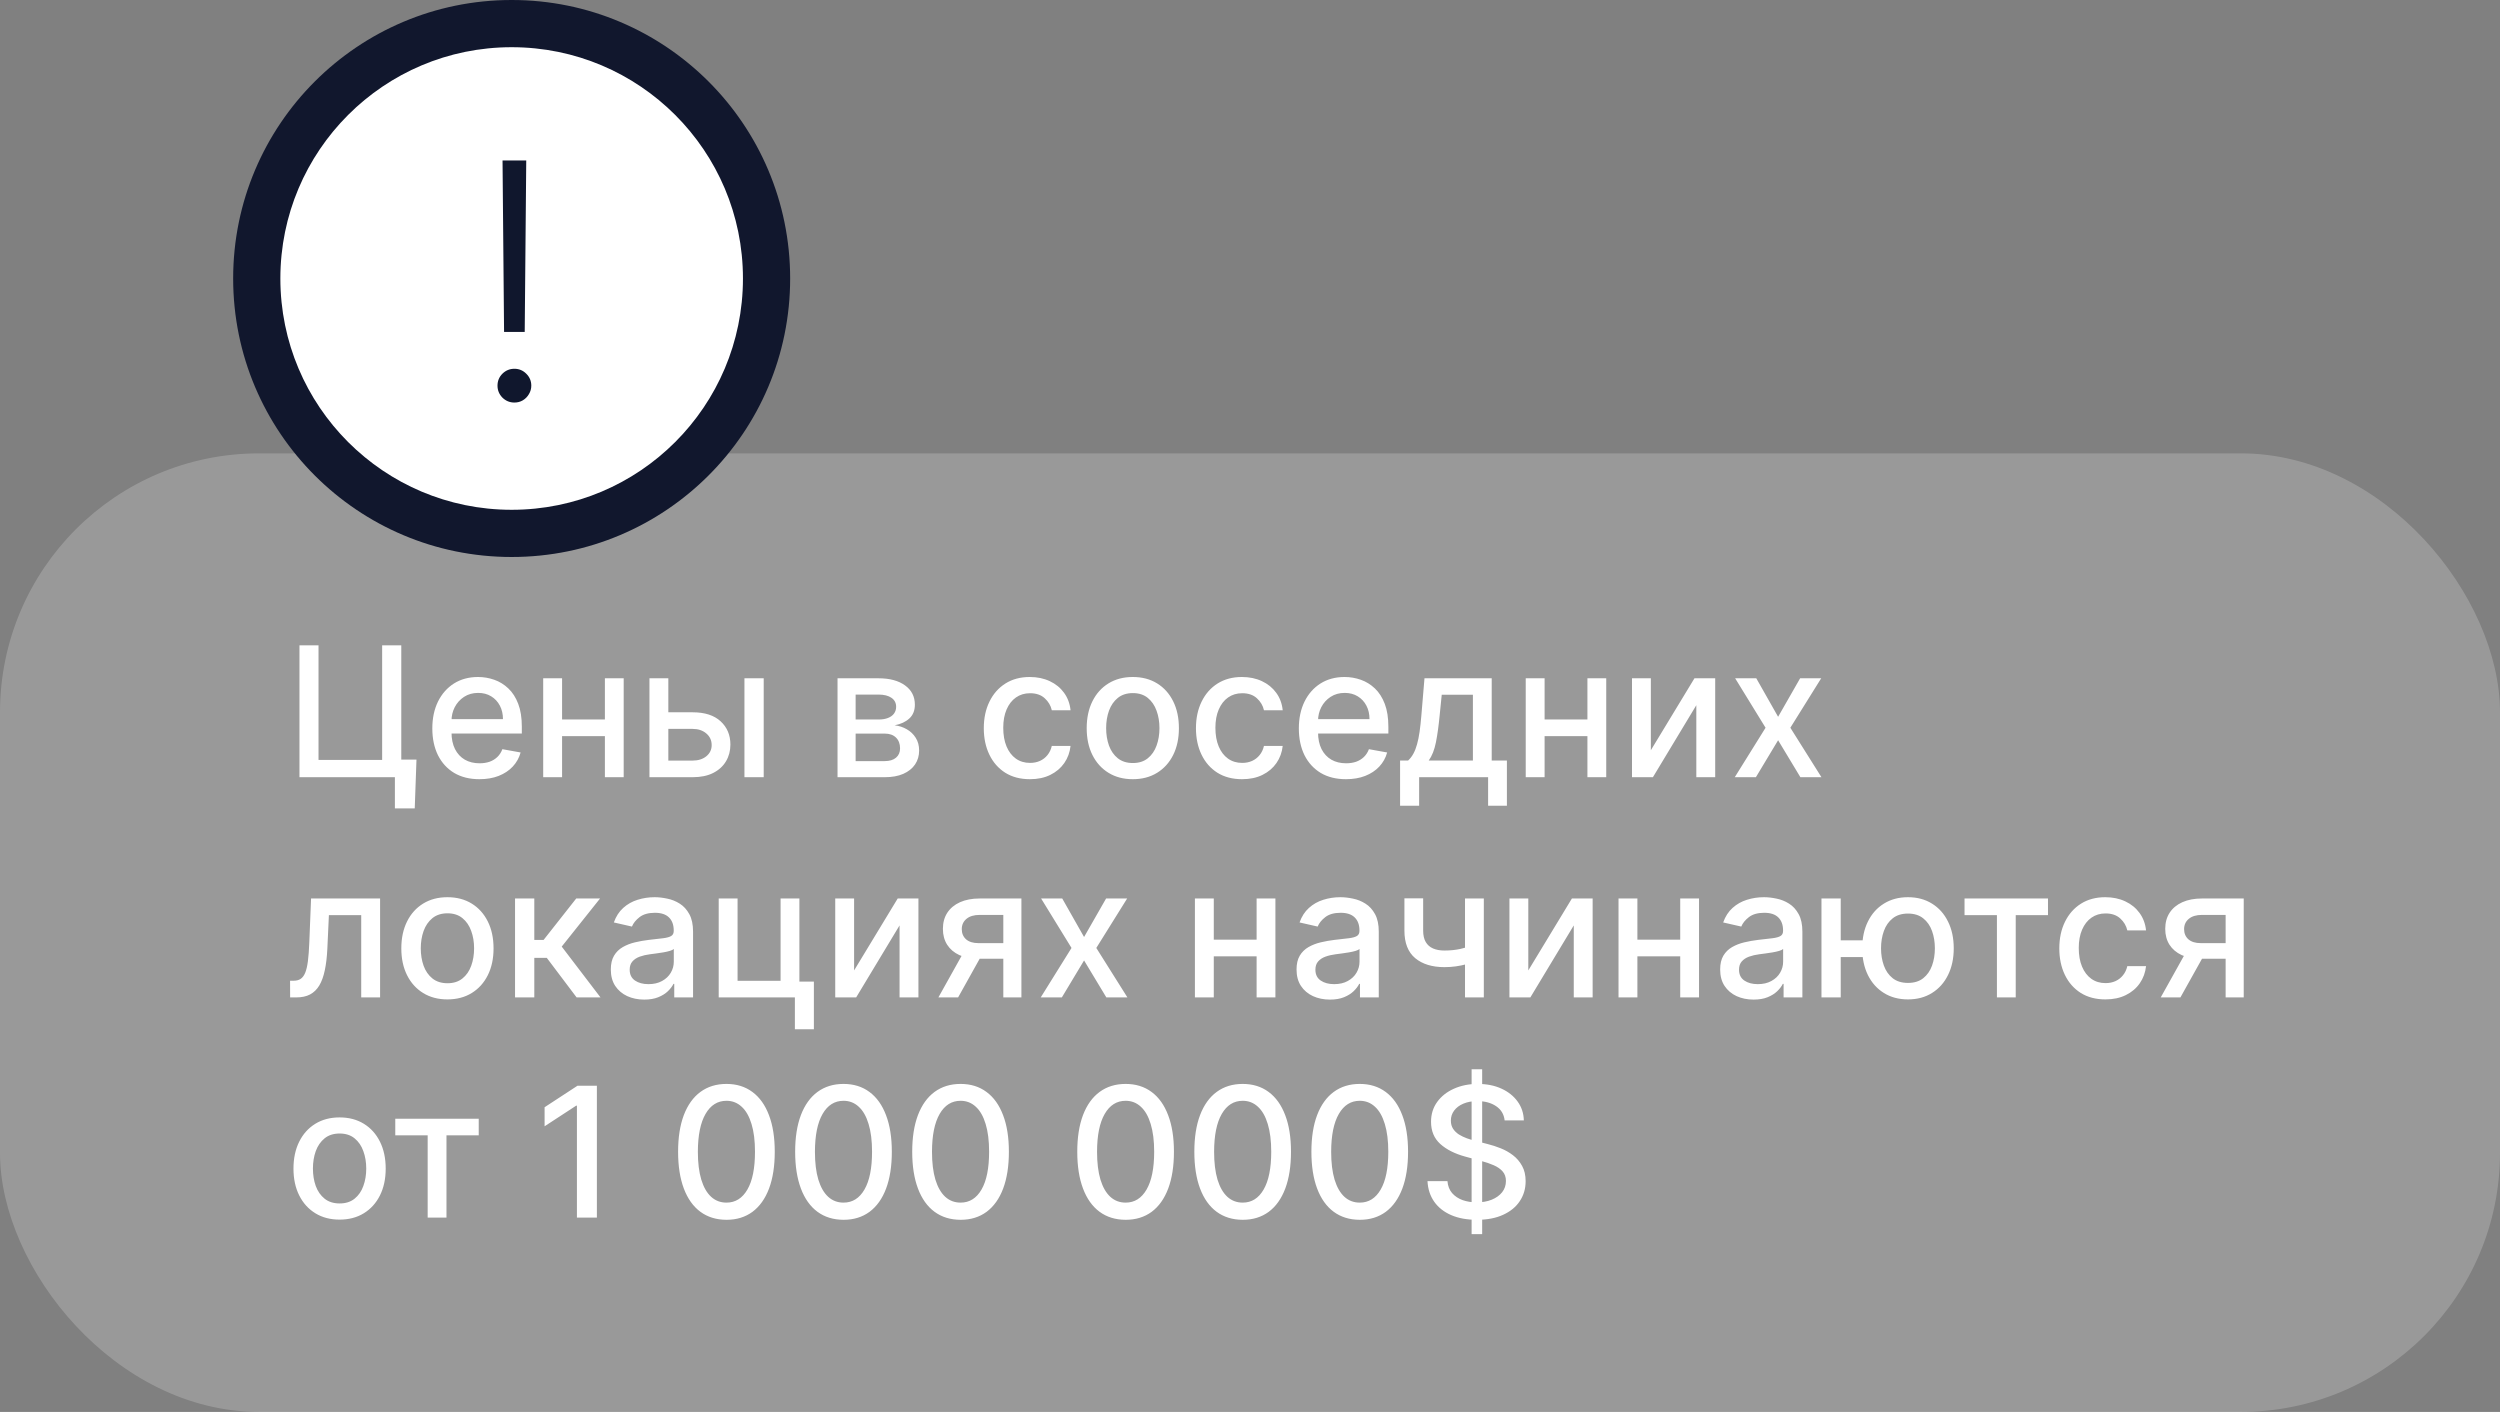
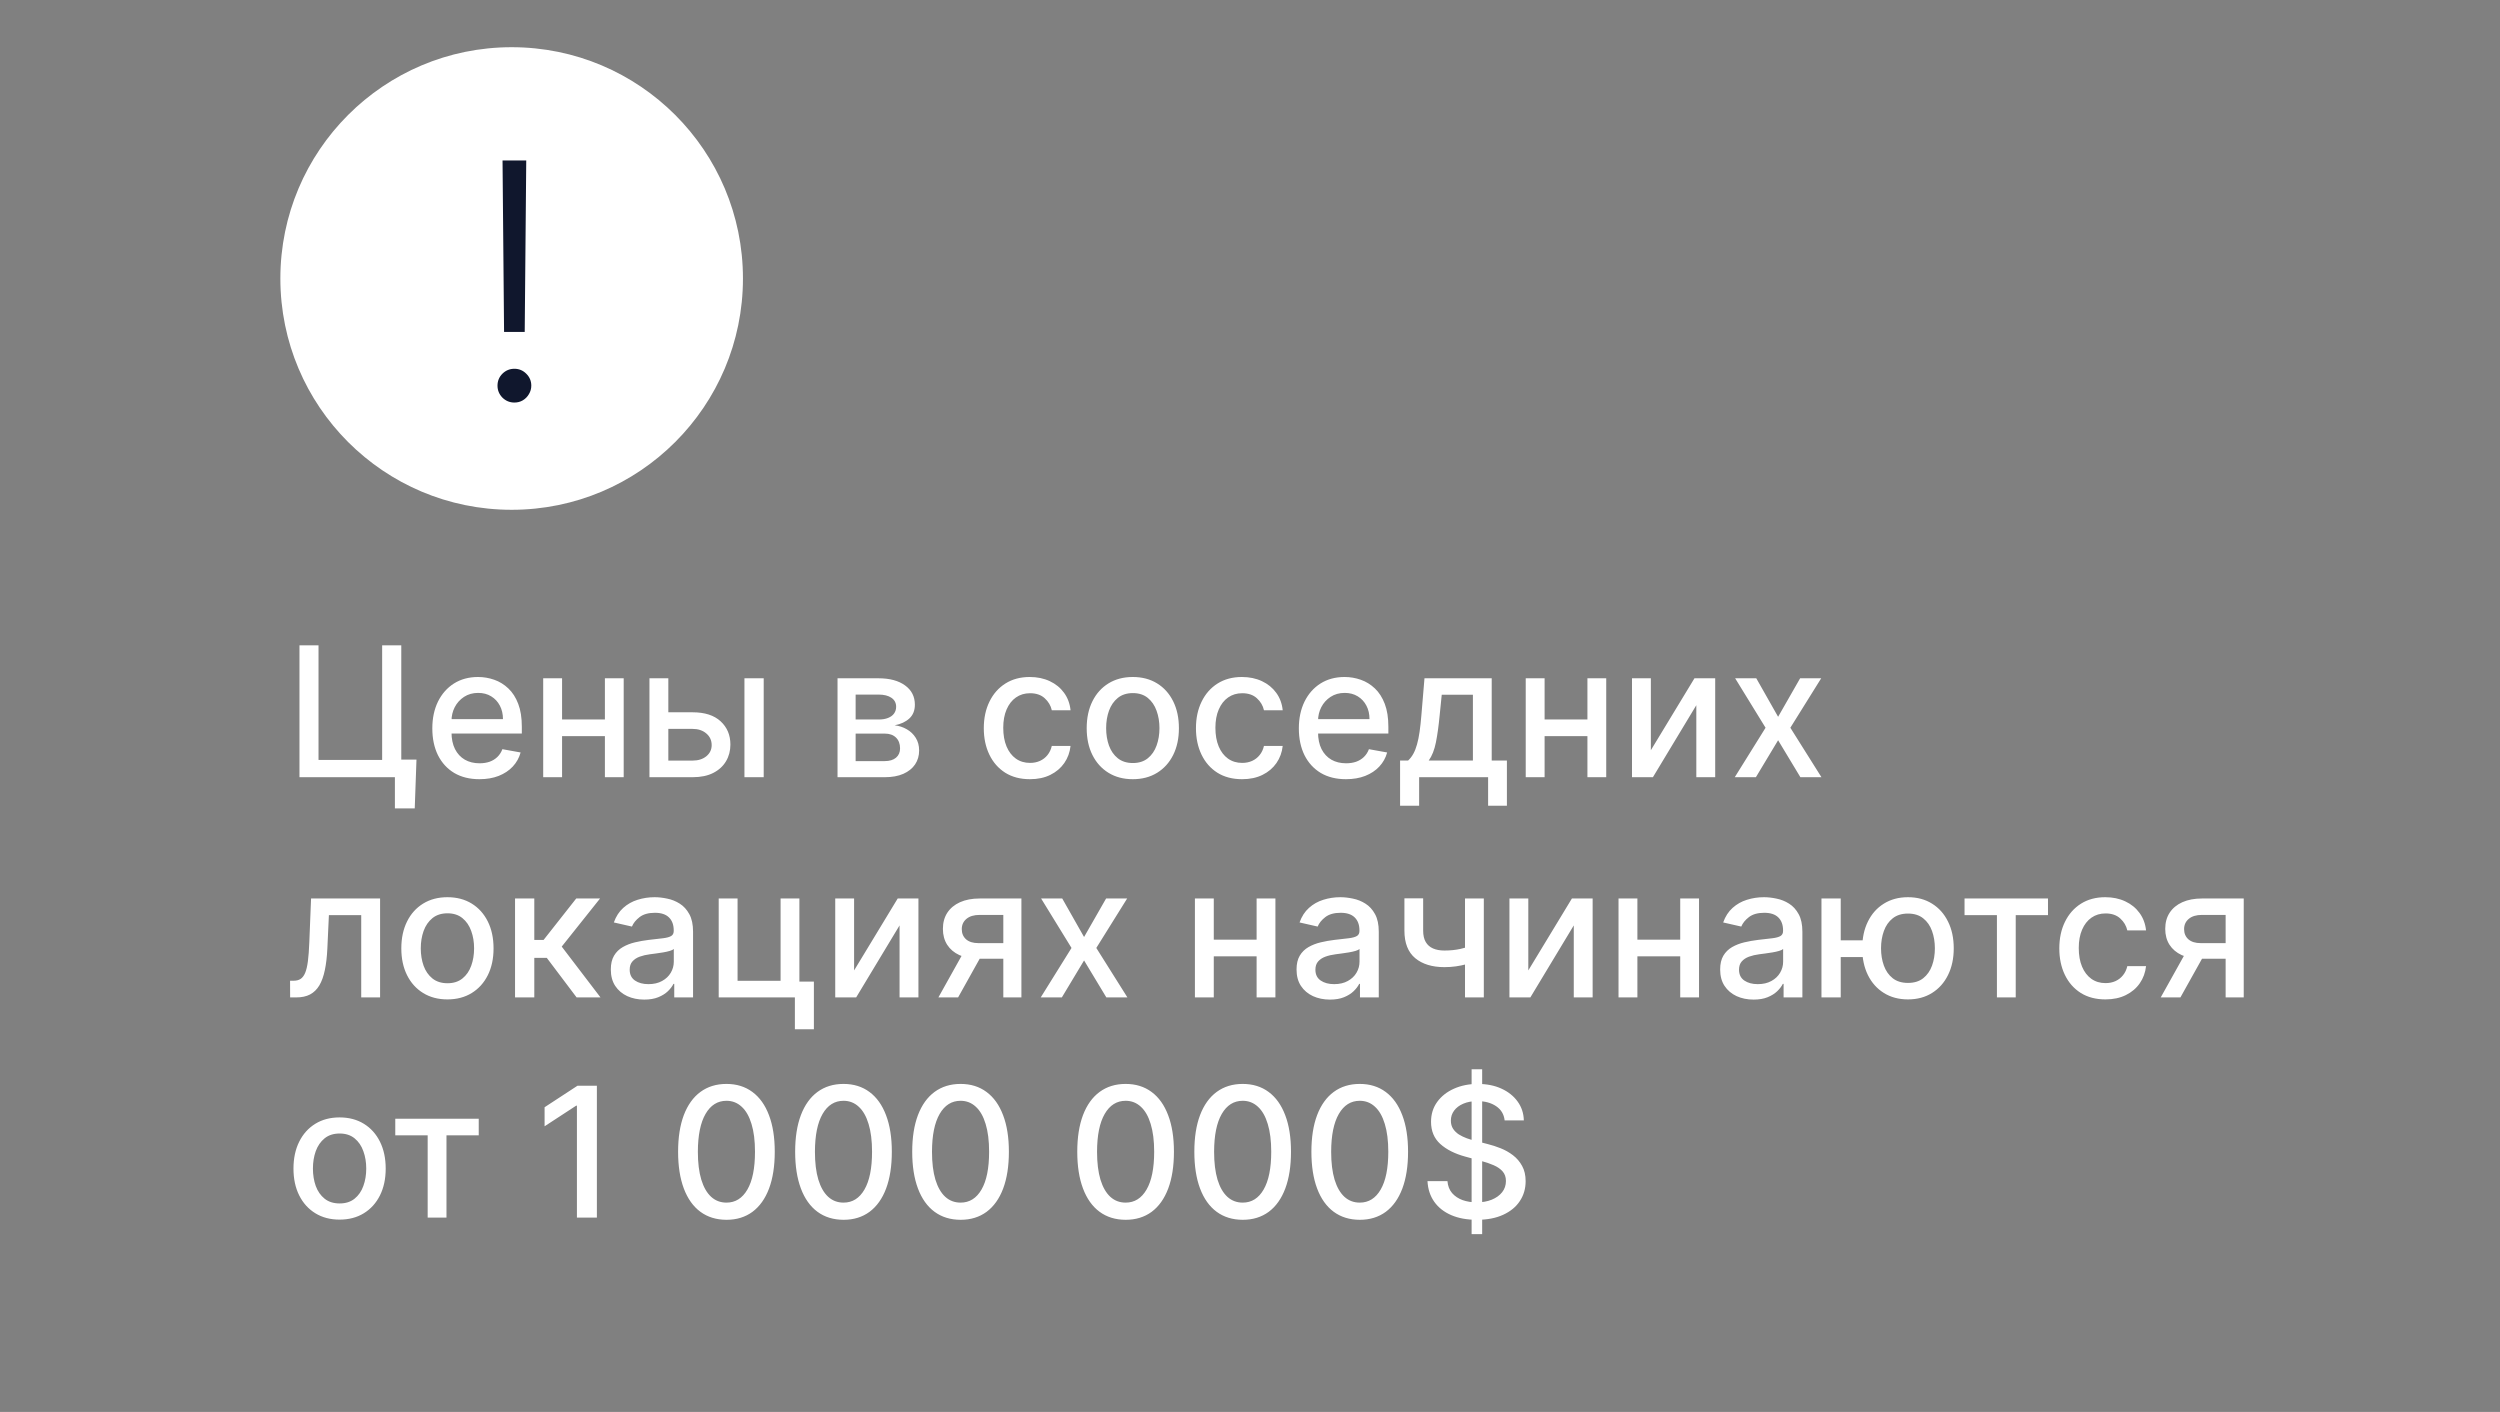
<svg xmlns="http://www.w3.org/2000/svg" width="193" height="109" viewBox="0 0 193 109" fill="none">
  <rect x="0" y="0" width="193" height="109" fill="#808080" stroke="none" />
-   <rect y="35" width="193" height="74" rx="20" fill="white" fill-opacity="0.2" />
  <path d="M32.152 58.643L32.018 62.406H30.486V60H29.771V58.643H32.152ZM23.119 60V49.818H24.59V58.668H29.502V49.818H30.979V60H23.119ZM37.009 60.154C36.257 60.154 35.609 59.993 35.065 59.672C34.525 59.347 34.108 58.891 33.812 58.305C33.521 57.715 33.375 57.024 33.375 56.231C33.375 55.449 33.521 54.76 33.812 54.163C34.108 53.567 34.519 53.101 35.045 52.766C35.576 52.432 36.196 52.264 36.905 52.264C37.336 52.264 37.753 52.336 38.158 52.478C38.562 52.62 38.925 52.844 39.246 53.149C39.568 53.454 39.822 53.85 40.007 54.337C40.193 54.821 40.285 55.41 40.285 56.102V56.629H34.215V55.516H38.829C38.829 55.124 38.749 54.778 38.59 54.477C38.431 54.172 38.207 53.931 37.919 53.756C37.634 53.58 37.299 53.492 36.915 53.492C36.497 53.492 36.133 53.595 35.821 53.8C35.513 54.003 35.274 54.268 35.105 54.596C34.939 54.921 34.856 55.274 34.856 55.655V56.525C34.856 57.035 34.946 57.469 35.125 57.827C35.307 58.185 35.561 58.459 35.886 58.648C36.211 58.833 36.59 58.926 37.024 58.926C37.306 58.926 37.563 58.886 37.795 58.807C38.027 58.724 38.227 58.601 38.396 58.439C38.565 58.276 38.695 58.076 38.784 57.837L40.191 58.091C40.078 58.505 39.876 58.868 39.584 59.18C39.296 59.488 38.933 59.728 38.496 59.901C38.062 60.07 37.566 60.154 37.009 60.154ZM47.11 55.541V56.828H42.974V55.541H47.11ZM43.392 52.364V60H41.935V52.364H43.392ZM48.149 52.364V60H46.698V52.364H48.149ZM51.257 54.989H53.474C54.409 54.989 55.128 55.221 55.632 55.685C56.135 56.149 56.387 56.747 56.387 57.479C56.387 57.957 56.275 58.386 56.049 58.767C55.824 59.148 55.494 59.45 55.06 59.672C54.626 59.891 54.097 60 53.474 60H50.138V52.364H51.595V58.717H53.474C53.901 58.717 54.253 58.606 54.528 58.384C54.803 58.159 54.941 57.872 54.941 57.524C54.941 57.156 54.803 56.856 54.528 56.624C54.253 56.389 53.901 56.271 53.474 56.271H51.257V54.989ZM57.471 60V52.364H58.958V60H57.471ZM64.657 60V52.364H67.824C68.686 52.364 69.369 52.548 69.873 52.916C70.376 53.28 70.628 53.776 70.628 54.402C70.628 54.849 70.486 55.204 70.201 55.466C69.916 55.728 69.538 55.903 69.067 55.993C69.409 56.033 69.722 56.135 70.007 56.301C70.292 56.464 70.521 56.682 70.693 56.957C70.869 57.233 70.957 57.561 70.957 57.942C70.957 58.346 70.852 58.704 70.643 59.016C70.434 59.324 70.131 59.566 69.734 59.742C69.339 59.914 68.864 60 68.307 60H64.657ZM66.055 58.757H68.307C68.674 58.757 68.963 58.669 69.172 58.494C69.38 58.318 69.485 58.079 69.485 57.778C69.485 57.423 69.38 57.145 69.172 56.943C68.963 56.737 68.674 56.634 68.307 56.634H66.055V58.757ZM66.055 55.545H67.839C68.118 55.545 68.356 55.506 68.555 55.426C68.757 55.347 68.912 55.234 69.018 55.088C69.127 54.939 69.182 54.763 69.182 54.561C69.182 54.266 69.061 54.036 68.819 53.87C68.577 53.704 68.245 53.621 67.824 53.621H66.055V55.545ZM79.509 60.154C78.77 60.154 78.133 59.987 77.6 59.652C77.07 59.314 76.662 58.848 76.377 58.255C76.092 57.662 75.949 56.982 75.949 56.217C75.949 55.441 76.095 54.757 76.387 54.163C76.678 53.567 77.089 53.101 77.62 52.766C78.15 52.432 78.775 52.264 79.494 52.264C80.074 52.264 80.591 52.372 81.045 52.587C81.499 52.8 81.865 53.098 82.144 53.482C82.425 53.867 82.593 54.316 82.646 54.83H81.199C81.12 54.472 80.937 54.163 80.652 53.905C80.371 53.646 79.993 53.517 79.519 53.517C79.105 53.517 78.742 53.626 78.43 53.845C78.122 54.061 77.882 54.369 77.709 54.77C77.537 55.168 77.451 55.638 77.451 56.182C77.451 56.739 77.535 57.219 77.704 57.624C77.873 58.028 78.112 58.341 78.42 58.563C78.732 58.785 79.098 58.896 79.519 58.896C79.8 58.896 80.056 58.845 80.284 58.742C80.516 58.636 80.71 58.485 80.866 58.29C81.025 58.094 81.136 57.859 81.199 57.584H82.646C82.593 58.078 82.432 58.519 82.164 58.906C81.895 59.294 81.536 59.599 81.085 59.821C80.637 60.043 80.112 60.154 79.509 60.154ZM87.452 60.154C86.736 60.154 86.112 59.99 85.578 59.662C85.044 59.334 84.63 58.875 84.335 58.285C84.04 57.695 83.893 57.005 83.893 56.217C83.893 55.425 84.04 54.732 84.335 54.139C84.63 53.545 85.044 53.084 85.578 52.756C86.112 52.428 86.736 52.264 87.452 52.264C88.168 52.264 88.793 52.428 89.326 52.756C89.86 53.084 90.274 53.545 90.569 54.139C90.864 54.732 91.012 55.425 91.012 56.217C91.012 57.005 90.864 57.695 90.569 58.285C90.274 58.875 89.86 59.334 89.326 59.662C88.793 59.99 88.168 60.154 87.452 60.154ZM87.457 58.906C87.921 58.906 88.306 58.784 88.611 58.538C88.915 58.293 89.141 57.967 89.287 57.559C89.436 57.151 89.51 56.702 89.51 56.212C89.51 55.724 89.436 55.277 89.287 54.869C89.141 54.458 88.915 54.129 88.611 53.88C88.306 53.631 87.921 53.507 87.457 53.507C86.99 53.507 86.602 53.631 86.294 53.88C85.989 54.129 85.762 54.458 85.613 54.869C85.467 55.277 85.394 55.724 85.394 56.212C85.394 56.702 85.467 57.151 85.613 57.559C85.762 57.967 85.989 58.293 86.294 58.538C86.602 58.784 86.99 58.906 87.457 58.906ZM95.888 60.154C95.149 60.154 94.512 59.987 93.979 59.652C93.448 59.314 93.041 58.848 92.756 58.255C92.471 57.662 92.328 56.982 92.328 56.217C92.328 55.441 92.474 54.757 92.766 54.163C93.057 53.567 93.468 53.101 93.999 52.766C94.529 52.432 95.154 52.264 95.873 52.264C96.453 52.264 96.97 52.372 97.424 52.587C97.878 52.8 98.244 53.098 98.523 53.482C98.805 53.867 98.972 54.316 99.025 54.83H97.578C97.499 54.472 97.316 54.163 97.031 53.905C96.749 53.646 96.372 53.517 95.898 53.517C95.483 53.517 95.121 53.626 94.809 53.845C94.501 54.061 94.26 54.369 94.088 54.77C93.916 55.168 93.829 55.638 93.829 56.182C93.829 56.739 93.914 57.219 94.083 57.624C94.252 58.028 94.491 58.341 94.799 58.563C95.111 58.785 95.477 58.896 95.898 58.896C96.18 58.896 96.435 58.845 96.663 58.742C96.895 58.636 97.089 58.485 97.245 58.29C97.404 58.094 97.515 57.859 97.578 57.584H99.025C98.972 58.078 98.811 58.519 98.543 58.906C98.274 59.294 97.915 59.599 97.464 59.821C97.016 60.043 96.491 60.154 95.888 60.154ZM103.906 60.154C103.153 60.154 102.505 59.993 101.962 59.672C101.422 59.347 101.004 58.891 100.709 58.305C100.417 57.715 100.271 57.024 100.271 56.231C100.271 55.449 100.417 54.76 100.709 54.163C101.004 53.567 101.415 53.101 101.942 52.766C102.472 52.432 103.092 52.264 103.801 52.264C104.232 52.264 104.65 52.336 105.054 52.478C105.459 52.62 105.821 52.844 106.143 53.149C106.464 53.454 106.718 53.85 106.904 54.337C107.089 54.821 107.182 55.41 107.182 56.102V56.629H101.112V55.516H105.725C105.725 55.124 105.646 54.778 105.487 54.477C105.328 54.172 105.104 53.931 104.816 53.756C104.53 53.58 104.196 53.492 103.811 53.492C103.394 53.492 103.029 53.595 102.718 53.8C102.409 54.003 102.171 54.268 102.002 54.596C101.836 54.921 101.753 55.274 101.753 55.655V56.525C101.753 57.035 101.843 57.469 102.021 57.827C102.204 58.185 102.457 58.459 102.782 58.648C103.107 58.833 103.486 58.926 103.921 58.926C104.202 58.926 104.459 58.886 104.691 58.807C104.923 58.724 105.124 58.601 105.293 58.439C105.462 58.276 105.591 58.076 105.681 57.837L107.088 58.091C106.975 58.505 106.773 58.868 106.481 59.18C106.193 59.488 105.83 59.728 105.392 59.901C104.958 60.07 104.463 60.154 103.906 60.154ZM108.086 62.202V58.712H108.707C108.866 58.566 109 58.392 109.11 58.19C109.222 57.988 109.317 57.748 109.393 57.469C109.473 57.191 109.539 56.866 109.592 56.495C109.645 56.12 109.691 55.693 109.731 55.212L109.97 52.364H115.16V58.712H116.333V62.202H114.882V60H109.557V62.202H108.086ZM110.298 58.712H113.708V53.636H111.302L111.143 55.212C111.067 56.014 110.971 56.711 110.855 57.3C110.739 57.887 110.553 58.358 110.298 58.712ZM122.962 55.541V56.828H118.825V55.541H122.962ZM119.243 52.364V60H117.786V52.364H119.243ZM124.001 52.364V60H122.549V52.364H124.001ZM127.446 57.917L130.812 52.364H132.413V60H130.956V54.442L127.605 60H125.99V52.364H127.446V57.917ZM135.585 52.364L137.27 55.337L138.97 52.364H140.596L138.215 56.182L140.616 60H138.99L137.27 57.146L135.555 60H133.924L136.301 56.182L133.954 52.364H135.585ZM22.398 77L22.393 75.712H22.666C22.878 75.712 23.056 75.668 23.198 75.578C23.344 75.485 23.463 75.329 23.556 75.111C23.649 74.892 23.72 74.59 23.77 74.206C23.82 73.818 23.856 73.331 23.879 72.744L24.014 69.364H29.343V77H27.886V70.646H25.391L25.271 73.242C25.241 73.871 25.177 74.421 25.077 74.892C24.981 75.363 24.84 75.755 24.655 76.07C24.469 76.382 24.231 76.615 23.939 76.771C23.647 76.924 23.293 77 22.875 77H22.398ZM34.542 77.154C33.826 77.154 33.201 76.99 32.668 76.662C32.134 76.334 31.72 75.875 31.425 75.285C31.13 74.695 30.982 74.005 30.982 73.217C30.982 72.424 31.13 71.732 31.425 71.138C31.72 70.545 32.134 70.085 32.668 69.756C33.201 69.428 33.826 69.264 34.542 69.264C35.258 69.264 35.883 69.428 36.416 69.756C36.95 70.085 37.364 70.545 37.659 71.138C37.954 71.732 38.102 72.424 38.102 73.217C38.102 74.005 37.954 74.695 37.659 75.285C37.364 75.875 36.95 76.334 36.416 76.662C35.883 76.99 35.258 77.154 34.542 77.154ZM34.547 75.906C35.011 75.906 35.395 75.784 35.7 75.538C36.005 75.293 36.231 74.967 36.377 74.559C36.526 74.151 36.6 73.702 36.6 73.212C36.6 72.724 36.526 72.277 36.377 71.869C36.231 71.458 36.005 71.129 35.7 70.88C35.395 70.631 35.011 70.507 34.547 70.507C34.08 70.507 33.692 70.631 33.384 70.88C33.079 71.129 32.852 71.458 32.703 71.869C32.557 72.277 32.484 72.724 32.484 73.212C32.484 73.702 32.557 74.151 32.703 74.559C32.852 74.967 33.079 75.293 33.384 75.538C33.692 75.784 34.08 75.906 34.547 75.906ZM39.761 77V69.364H41.248V72.565H41.963L44.484 69.364H46.324L43.365 73.077L46.358 77H44.514L42.212 73.947H41.248V77H39.761ZM49.735 77.169C49.251 77.169 48.814 77.079 48.423 76.901C48.032 76.718 47.722 76.455 47.493 76.11C47.268 75.765 47.155 75.343 47.155 74.842C47.155 74.412 47.238 74.057 47.404 73.778C47.569 73.5 47.793 73.28 48.075 73.117C48.356 72.955 48.671 72.832 49.019 72.749C49.367 72.666 49.722 72.603 50.083 72.56C50.541 72.507 50.912 72.464 51.197 72.431C51.482 72.395 51.689 72.337 51.818 72.257C51.948 72.178 52.012 72.048 52.012 71.869V71.835C52.012 71.4 51.89 71.064 51.644 70.825C51.402 70.587 51.041 70.467 50.56 70.467C50.06 70.467 49.666 70.578 49.377 70.8C49.092 71.019 48.895 71.263 48.786 71.531L47.389 71.213C47.554 70.749 47.796 70.374 48.114 70.09C48.436 69.801 48.806 69.592 49.223 69.463C49.641 69.331 50.08 69.264 50.541 69.264C50.846 69.264 51.169 69.301 51.51 69.374C51.855 69.443 52.176 69.572 52.475 69.761C52.776 69.95 53.023 70.22 53.215 70.572C53.408 70.92 53.504 71.372 53.504 71.929V77H52.052V75.956H51.992C51.896 76.148 51.752 76.337 51.56 76.523C51.368 76.708 51.121 76.862 50.819 76.985C50.517 77.108 50.156 77.169 49.735 77.169ZM50.058 75.976C50.469 75.976 50.821 75.895 51.112 75.732C51.407 75.57 51.631 75.358 51.784 75.096C51.939 74.831 52.017 74.547 52.017 74.246V73.261C51.964 73.314 51.861 73.364 51.709 73.41C51.56 73.454 51.389 73.492 51.197 73.525C51.005 73.555 50.817 73.583 50.635 73.609C50.453 73.633 50.3 73.653 50.178 73.669C49.889 73.706 49.626 73.767 49.387 73.853C49.152 73.939 48.963 74.063 48.821 74.226C48.681 74.385 48.612 74.597 48.612 74.862C48.612 75.23 48.748 75.508 49.019 75.697C49.291 75.883 49.638 75.976 50.058 75.976ZM61.713 69.364V75.782H62.832V79.461H61.365V77H55.484V69.364H56.94V75.717H60.261V69.364H61.713ZM65.936 74.917L69.302 69.364H70.903V77H69.446V71.442L66.096 77H64.48V69.364H65.936V74.917ZM77.456 77V70.631H75.626C75.192 70.631 74.854 70.733 74.612 70.935C74.37 71.137 74.249 71.402 74.249 71.73C74.249 72.055 74.36 72.317 74.582 72.516C74.807 72.711 75.122 72.809 75.527 72.809H77.888V74.012H75.527C74.963 74.012 74.476 73.919 74.065 73.734C73.657 73.545 73.342 73.278 73.12 72.933C72.902 72.588 72.792 72.181 72.792 71.71C72.792 71.23 72.905 70.815 73.13 70.467C73.359 70.116 73.686 69.844 74.11 69.652C74.537 69.46 75.043 69.364 75.626 69.364H78.853V77H77.456ZM72.444 77L74.597 73.142H76.118L73.966 77H72.444ZM82.005 69.364L83.69 72.337L85.39 69.364H87.016L84.635 73.182L87.036 77H85.41L83.69 74.146L81.975 77H80.344L82.721 73.182L80.374 69.364H82.005ZM97.423 72.54V73.828H93.286V72.54H97.423ZM93.704 69.364V77H92.247V69.364H93.704ZM98.462 69.364V77H97.01V69.364H98.462ZM102.673 77.169C102.189 77.169 101.751 77.079 101.36 76.901C100.969 76.718 100.659 76.455 100.431 76.11C100.205 75.765 100.093 75.343 100.093 74.842C100.093 74.412 100.175 74.057 100.341 73.778C100.507 73.5 100.731 73.28 101.012 73.117C101.294 72.955 101.609 72.832 101.957 72.749C102.305 72.666 102.66 72.603 103.021 72.56C103.478 72.507 103.849 72.464 104.134 72.431C104.419 72.395 104.627 72.337 104.756 72.257C104.885 72.178 104.95 72.048 104.95 71.869V71.835C104.95 71.4 104.827 71.064 104.582 70.825C104.34 70.587 103.979 70.467 103.498 70.467C102.998 70.467 102.603 70.578 102.315 70.8C102.03 71.019 101.833 71.263 101.723 71.531L100.326 71.213C100.492 70.749 100.734 70.374 101.052 70.09C101.374 69.801 101.743 69.592 102.161 69.463C102.578 69.331 103.017 69.264 103.478 69.264C103.783 69.264 104.106 69.301 104.448 69.374C104.792 69.443 105.114 69.572 105.412 69.761C105.714 69.95 105.961 70.22 106.153 70.572C106.345 70.92 106.441 71.372 106.441 71.929V77H104.99V75.956H104.93C104.834 76.148 104.69 76.337 104.497 76.523C104.305 76.708 104.058 76.862 103.757 76.985C103.455 77.108 103.094 77.169 102.673 77.169ZM102.996 75.976C103.407 75.976 103.758 75.895 104.05 75.732C104.345 75.57 104.569 75.358 104.721 75.096C104.877 74.831 104.955 74.547 104.955 74.246V73.261C104.902 73.314 104.799 73.364 104.646 73.41C104.497 73.454 104.327 73.492 104.134 73.525C103.942 73.555 103.755 73.583 103.573 73.609C103.39 73.633 103.238 73.653 103.115 73.669C102.827 73.706 102.563 73.767 102.325 73.853C102.089 73.939 101.901 74.063 101.758 74.226C101.619 74.385 101.549 74.597 101.549 74.862C101.549 75.23 101.685 75.508 101.957 75.697C102.229 75.883 102.575 75.976 102.996 75.976ZM114.551 69.364V77H113.099V69.364H114.551ZM113.92 72.908V74.191C113.691 74.284 113.449 74.367 113.194 74.44C112.939 74.509 112.67 74.564 112.388 74.604C112.107 74.644 111.813 74.663 111.509 74.663C110.564 74.663 109.813 74.433 109.256 73.972C108.7 73.508 108.421 72.799 108.421 71.844V69.349H109.868V71.844C109.868 72.206 109.934 72.499 110.067 72.724C110.199 72.95 110.388 73.115 110.634 73.222C110.879 73.328 111.17 73.381 111.509 73.381C111.956 73.381 112.369 73.339 112.746 73.256C113.128 73.17 113.519 73.054 113.92 72.908ZM117.985 74.917L121.351 69.364H122.952V77H121.495V71.442L118.144 77H116.529V69.364H117.985V74.917ZM130.126 72.54V73.828H125.99V72.54H130.126ZM126.407 69.364V77H124.95V69.364H126.407ZM131.165 69.364V77H129.713V69.364H131.165ZM135.376 77.169C134.892 77.169 134.454 77.079 134.063 76.901C133.672 76.718 133.362 76.455 133.134 76.11C132.908 75.765 132.796 75.343 132.796 74.842C132.796 74.412 132.878 74.057 133.044 73.778C133.21 73.5 133.434 73.28 133.715 73.117C133.997 72.955 134.312 72.832 134.66 72.749C135.008 72.666 135.363 72.603 135.724 72.56C136.181 72.507 136.552 72.464 136.838 72.431C137.123 72.395 137.33 72.337 137.459 72.257C137.588 72.178 137.653 72.048 137.653 71.869V71.835C137.653 71.4 137.53 71.064 137.285 70.825C137.043 70.587 136.682 70.467 136.201 70.467C135.701 70.467 135.306 70.578 135.018 70.8C134.733 71.019 134.536 71.263 134.426 71.531L133.029 71.213C133.195 70.749 133.437 70.374 133.755 70.09C134.077 69.801 134.446 69.592 134.864 69.463C135.281 69.331 135.721 69.264 136.181 69.264C136.486 69.264 136.809 69.301 137.151 69.374C137.495 69.443 137.817 69.572 138.115 69.761C138.417 69.95 138.664 70.22 138.856 70.572C139.048 70.92 139.144 71.372 139.144 71.929V77H137.693V75.956H137.633C137.537 76.148 137.393 76.337 137.2 76.523C137.008 76.708 136.761 76.862 136.46 76.985C136.158 77.108 135.797 77.169 135.376 77.169ZM135.699 75.976C136.11 75.976 136.461 75.895 136.753 75.732C137.048 75.57 137.272 75.358 137.424 75.096C137.58 74.831 137.658 74.547 137.658 74.246V73.261C137.605 73.314 137.502 73.364 137.35 73.41C137.2 73.454 137.03 73.492 136.838 73.525C136.645 73.555 136.458 73.583 136.276 73.609C136.093 73.633 135.941 73.653 135.818 73.669C135.53 73.706 135.267 73.767 135.028 73.853C134.793 73.939 134.604 74.063 134.461 74.226C134.322 74.385 134.252 74.597 134.252 74.862C134.252 75.23 134.388 75.508 134.66 75.697C134.932 75.883 135.278 75.976 135.699 75.976ZM144.967 72.595V73.888H140.896V72.595H144.967ZM142.104 69.364V77H140.617V69.364H142.104ZM147.294 77.154C146.585 77.154 145.965 76.988 145.435 76.657C144.904 76.326 144.493 75.865 144.202 75.275C143.91 74.682 143.764 73.994 143.764 73.212C143.764 72.423 143.91 71.733 144.202 71.144C144.493 70.55 144.904 70.09 145.435 69.761C145.965 69.43 146.585 69.264 147.294 69.264C148.007 69.264 148.626 69.43 149.153 69.761C149.684 70.09 150.095 70.55 150.386 71.144C150.681 71.733 150.829 72.423 150.829 73.212C150.829 73.994 150.681 74.682 150.386 75.275C150.095 75.865 149.684 76.326 149.153 76.657C148.626 76.988 148.007 77.154 147.294 77.154ZM147.294 75.881C147.775 75.881 148.167 75.76 148.472 75.519C148.781 75.273 149.008 74.948 149.153 74.544C149.299 74.14 149.372 73.695 149.372 73.212C149.372 72.724 149.299 72.279 149.153 71.874C149.008 71.467 148.781 71.14 148.472 70.895C148.167 70.65 147.775 70.527 147.294 70.527C146.817 70.527 146.424 70.65 146.116 70.895C145.808 71.14 145.58 71.467 145.435 71.874C145.289 72.279 145.216 72.724 145.216 73.212C145.216 73.695 145.289 74.14 145.435 74.544C145.58 74.948 145.808 75.273 146.116 75.519C146.424 75.76 146.817 75.881 147.294 75.881ZM151.662 70.646V69.364H158.105V70.646H155.614V77H154.162V70.646H151.662ZM162.538 77.154C161.799 77.154 161.163 76.987 160.629 76.652C160.099 76.314 159.691 75.848 159.406 75.255C159.121 74.662 158.979 73.982 158.979 73.217C158.979 72.441 159.124 71.757 159.416 71.163C159.708 70.567 160.119 70.101 160.649 69.766C161.179 69.432 161.804 69.264 162.523 69.264C163.103 69.264 163.62 69.372 164.074 69.587C164.528 69.799 164.895 70.098 165.173 70.482C165.455 70.867 165.622 71.316 165.675 71.829H164.229C164.149 71.472 163.967 71.163 163.682 70.905C163.4 70.646 163.022 70.517 162.548 70.517C162.134 70.517 161.771 70.626 161.459 70.845C161.151 71.061 160.911 71.369 160.738 71.77C160.566 72.168 160.48 72.638 160.48 73.182C160.48 73.739 160.564 74.219 160.733 74.624C160.903 75.028 161.141 75.341 161.449 75.563C161.761 75.785 162.127 75.896 162.548 75.896C162.83 75.896 163.085 75.845 163.314 75.742C163.546 75.636 163.74 75.485 163.895 75.29C164.055 75.094 164.166 74.859 164.229 74.584H165.675C165.622 75.078 165.461 75.519 165.193 75.906C164.925 76.294 164.565 76.599 164.114 76.821C163.667 77.043 163.141 77.154 162.538 77.154ZM171.819 77V70.631H169.989C169.555 70.631 169.217 70.733 168.975 70.935C168.733 71.137 168.612 71.402 168.612 71.73C168.612 72.055 168.723 72.317 168.945 72.516C169.171 72.711 169.486 72.809 169.89 72.809H172.251V74.012H169.89C169.326 74.012 168.839 73.919 168.428 73.734C168.021 73.545 167.706 73.278 167.484 72.933C167.265 72.588 167.156 72.181 167.156 71.71C167.156 71.23 167.268 70.815 167.494 70.467C167.722 70.116 168.049 69.844 168.473 69.652C168.901 69.46 169.406 69.364 169.989 69.364H173.216V77H171.819ZM166.808 77L168.96 73.142H170.482L168.329 77H166.808ZM26.216 94.154C25.5 94.154 24.875 93.99 24.342 93.662C23.808 93.334 23.394 92.875 23.099 92.285C22.804 91.695 22.656 91.005 22.656 90.217C22.656 89.424 22.804 88.732 23.099 88.138C23.394 87.545 23.808 87.085 24.342 86.756C24.875 86.428 25.5 86.264 26.216 86.264C26.932 86.264 27.557 86.428 28.09 86.756C28.624 87.085 29.038 87.545 29.333 88.138C29.628 88.732 29.776 89.424 29.776 90.217C29.776 91.005 29.628 91.695 29.333 92.285C29.038 92.875 28.624 93.334 28.09 93.662C27.557 93.99 26.932 94.154 26.216 94.154ZM26.221 92.906C26.685 92.906 27.069 92.784 27.374 92.538C27.679 92.293 27.905 91.967 28.05 91.559C28.2 91.151 28.274 90.702 28.274 90.212C28.274 89.724 28.2 89.277 28.05 88.869C27.905 88.458 27.679 88.129 27.374 87.88C27.069 87.631 26.685 87.507 26.221 87.507C25.754 87.507 25.366 87.631 25.058 87.88C24.753 88.129 24.526 88.458 24.376 88.869C24.231 89.277 24.158 89.724 24.158 90.212C24.158 90.702 24.231 91.151 24.376 91.559C24.526 91.967 24.753 92.293 25.058 92.538C25.366 92.784 25.754 92.906 26.221 92.906ZM30.515 87.646V86.364H36.958V87.646H34.468V94H33.016V87.646H30.515ZM46.079 83.818V94H44.538V85.359H44.478L42.042 86.95V85.479L44.582 83.818H46.079ZM56.083 94.169C55.297 94.166 54.626 93.959 54.069 93.548C53.512 93.137 53.087 92.538 52.791 91.753C52.497 90.967 52.349 90.021 52.349 88.914C52.349 87.81 52.497 86.867 52.791 86.085C53.09 85.303 53.517 84.706 54.074 84.296C54.634 83.885 55.304 83.679 56.083 83.679C56.862 83.679 57.529 83.886 58.086 84.3C58.643 84.711 59.069 85.308 59.364 86.09C59.662 86.869 59.811 87.81 59.811 88.914C59.811 90.024 59.664 90.972 59.369 91.758C59.074 92.54 58.648 93.138 58.091 93.553C57.534 93.963 56.865 94.169 56.083 94.169ZM56.083 92.842C56.772 92.842 57.311 92.505 57.699 91.832C58.09 91.16 58.285 90.187 58.285 88.914C58.285 88.069 58.196 87.355 58.017 86.771C57.841 86.185 57.587 85.74 57.256 85.439C56.928 85.134 56.537 84.981 56.083 84.981C55.397 84.981 54.858 85.32 54.467 85.996C54.076 86.672 53.879 87.645 53.875 88.914C53.875 89.763 53.963 90.48 54.139 91.067C54.318 91.65 54.571 92.093 54.9 92.394C55.228 92.692 55.622 92.842 56.083 92.842ZM65.12 94.169C64.334 94.166 63.663 93.959 63.106 93.548C62.55 93.137 62.124 92.538 61.829 91.753C61.534 90.967 61.386 90.021 61.386 88.914C61.386 87.81 61.534 86.867 61.829 86.085C62.127 85.303 62.554 84.706 63.111 84.296C63.672 83.885 64.341 83.679 65.12 83.679C65.899 83.679 66.567 83.886 67.123 84.3C67.68 84.711 68.106 85.308 68.401 86.09C68.699 86.869 68.849 87.81 68.849 88.914C68.849 90.024 68.701 90.972 68.406 91.758C68.111 92.54 67.685 93.138 67.128 93.553C66.572 93.963 65.902 94.169 65.12 94.169ZM65.12 92.842C65.809 92.842 66.348 92.505 66.736 91.832C67.127 91.16 67.322 90.187 67.322 88.914C67.322 88.069 67.233 87.355 67.054 86.771C66.878 86.185 66.625 85.74 66.293 85.439C65.965 85.134 65.574 84.981 65.12 84.981C64.434 84.981 63.895 85.32 63.504 85.996C63.113 86.672 62.916 87.645 62.913 88.914C62.913 89.763 63 90.48 63.176 91.067C63.355 91.65 63.608 92.093 63.937 92.394C64.265 92.692 64.659 92.842 65.12 92.842ZM74.157 94.169C73.371 94.166 72.7 93.959 72.144 93.548C71.587 93.137 71.161 92.538 70.866 91.753C70.571 90.967 70.423 90.021 70.423 88.914C70.423 87.81 70.571 86.867 70.866 86.085C71.164 85.303 71.592 84.706 72.148 84.296C72.709 83.885 73.378 83.679 74.157 83.679C74.936 83.679 75.604 83.886 76.16 84.3C76.717 84.711 77.143 85.308 77.438 86.09C77.737 86.869 77.886 87.81 77.886 88.914C77.886 90.024 77.738 90.972 77.443 91.758C77.148 92.54 76.722 93.138 76.165 93.553C75.609 93.963 74.939 94.169 74.157 94.169ZM74.157 92.842C74.846 92.842 75.385 92.505 75.773 91.832C76.164 91.16 76.359 90.187 76.359 88.914C76.359 88.069 76.27 87.355 76.091 86.771C75.915 86.185 75.662 85.74 75.33 85.439C75.002 85.134 74.611 84.981 74.157 84.981C73.471 84.981 72.932 85.32 72.541 85.996C72.15 86.672 71.953 87.645 71.95 88.914C71.95 89.763 72.037 90.48 72.213 91.067C72.392 91.65 72.646 92.093 72.974 92.394C73.302 92.692 73.696 92.842 74.157 92.842ZM86.899 94.169C86.114 94.166 85.442 93.959 84.886 93.548C84.329 93.137 83.903 92.538 83.608 91.753C83.313 90.967 83.165 90.021 83.165 88.914C83.165 87.81 83.313 86.867 83.608 86.085C83.906 85.303 84.334 84.706 84.891 84.296C85.451 83.885 86.12 83.679 86.899 83.679C87.678 83.679 88.346 83.886 88.903 84.3C89.46 84.711 89.885 85.308 90.18 86.09C90.479 86.869 90.628 87.81 90.628 88.914C90.628 90.024 90.48 90.972 90.185 91.758C89.89 92.54 89.465 93.138 88.908 93.553C88.351 93.963 87.681 94.169 86.899 94.169ZM86.899 92.842C87.588 92.842 88.127 92.505 88.515 91.832C88.906 91.16 89.102 90.187 89.102 88.914C89.102 88.069 89.012 87.355 88.833 86.771C88.657 86.185 88.404 85.74 88.072 85.439C87.744 85.134 87.353 84.981 86.899 84.981C86.213 84.981 85.674 85.32 85.283 85.996C84.892 86.672 84.695 87.645 84.692 88.914C84.692 89.763 84.78 90.48 84.955 91.067C85.134 91.65 85.388 92.093 85.716 92.394C86.044 92.692 86.438 92.842 86.899 92.842ZM95.936 94.169C95.151 94.166 94.48 93.959 93.923 93.548C93.366 93.137 92.94 92.538 92.645 91.753C92.35 90.967 92.203 90.021 92.203 88.914C92.203 87.81 92.35 86.867 92.645 86.085C92.943 85.303 93.371 84.706 93.928 84.296C94.488 83.885 95.157 83.679 95.936 83.679C96.715 83.679 97.383 83.886 97.94 84.3C98.497 84.711 98.922 85.308 99.218 86.09C99.516 86.869 99.665 87.81 99.665 88.914C99.665 90.024 99.517 90.972 99.222 91.758C98.927 92.54 98.502 93.138 97.945 93.553C97.388 93.963 96.719 94.169 95.936 94.169ZM95.936 92.842C96.626 92.842 97.164 92.505 97.552 91.832C97.943 91.16 98.139 90.187 98.139 88.914C98.139 88.069 98.049 87.355 97.87 86.771C97.695 86.185 97.441 85.74 97.11 85.439C96.781 85.134 96.39 84.981 95.936 84.981C95.25 84.981 94.712 85.32 94.32 85.996C93.929 86.672 93.732 87.645 93.729 88.914C93.729 89.763 93.817 90.48 93.992 91.067C94.171 91.65 94.425 92.093 94.753 92.394C95.081 92.692 95.476 92.842 95.936 92.842ZM104.973 94.169C104.188 94.166 103.517 93.959 102.96 93.548C102.403 93.137 101.977 92.538 101.682 91.753C101.387 90.967 101.24 90.021 101.24 88.914C101.24 87.81 101.387 86.867 101.682 86.085C101.98 85.303 102.408 84.706 102.965 84.296C103.525 83.885 104.194 83.679 104.973 83.679C105.752 83.679 106.42 83.886 106.977 84.3C107.534 84.711 107.96 85.308 108.255 86.09C108.553 86.869 108.702 87.81 108.702 88.914C108.702 90.024 108.555 90.972 108.26 91.758C107.965 92.54 107.539 93.138 106.982 93.553C106.425 93.963 105.756 94.169 104.973 94.169ZM104.973 92.842C105.663 92.842 106.201 92.505 106.589 91.832C106.98 91.16 107.176 90.187 107.176 88.914C107.176 88.069 107.086 87.355 106.907 86.771C106.732 86.185 106.478 85.74 106.147 85.439C105.819 85.134 105.427 84.981 104.973 84.981C104.287 84.981 103.749 85.32 103.358 85.996C102.967 86.672 102.769 87.645 102.766 88.914C102.766 89.763 102.854 90.48 103.029 91.067C103.208 91.65 103.462 92.093 103.79 92.394C104.118 92.692 104.513 92.842 104.973 92.842ZM113.608 95.273V82.546H114.423V95.273H113.608ZM116.158 86.493C116.105 86.022 115.886 85.658 115.502 85.399C115.117 85.137 114.634 85.006 114.05 85.006C113.633 85.006 113.271 85.073 112.966 85.205C112.662 85.335 112.425 85.513 112.256 85.742C112.09 85.968 112.007 86.224 112.007 86.513C112.007 86.755 112.063 86.963 112.176 87.139C112.292 87.315 112.443 87.462 112.628 87.582C112.817 87.698 113.019 87.796 113.235 87.875C113.45 87.951 113.657 88.014 113.856 88.064L114.851 88.322C115.175 88.402 115.509 88.51 115.85 88.646C116.191 88.781 116.508 88.96 116.8 89.183C117.091 89.405 117.327 89.68 117.506 90.008C117.688 90.336 117.779 90.729 117.779 91.186C117.779 91.763 117.63 92.275 117.331 92.722C117.037 93.17 116.607 93.523 116.044 93.781C115.484 94.04 114.806 94.169 114.01 94.169C113.248 94.169 112.589 94.048 112.032 93.806C111.475 93.564 111.039 93.221 110.724 92.777C110.409 92.329 110.235 91.799 110.202 91.186H111.743C111.773 91.554 111.893 91.861 112.101 92.106C112.314 92.348 112.584 92.528 112.912 92.648C113.243 92.764 113.606 92.822 114.001 92.822C114.435 92.822 114.821 92.754 115.159 92.618C115.5 92.479 115.769 92.287 115.964 92.041C116.16 91.793 116.258 91.503 116.258 91.171C116.258 90.87 116.171 90.623 115.999 90.43C115.83 90.238 115.6 90.079 115.308 89.953C115.02 89.827 114.693 89.716 114.329 89.62L113.126 89.292C112.31 89.07 111.664 88.743 111.187 88.312C110.713 87.882 110.476 87.312 110.476 86.602C110.476 86.016 110.635 85.504 110.953 85.066C111.271 84.629 111.702 84.289 112.246 84.047C112.789 83.802 113.402 83.679 114.085 83.679C114.774 83.679 115.383 83.8 115.91 84.042C116.44 84.284 116.858 84.617 117.162 85.041C117.467 85.462 117.626 85.946 117.64 86.493H116.158Z" fill="white" />
-   <circle cx="39.5" cy="21.5" r="21.5" fill="#11172D" />
  <circle cx="39.5" cy="21.5" r="17.856" fill="white" />
  <path d="M40.626 12.39L40.508 25.624H38.914L38.796 12.39H40.626ZM39.711 31.077C39.355 31.077 39.047 30.951 38.787 30.697C38.534 30.437 38.407 30.129 38.407 29.773C38.407 29.411 38.534 29.103 38.787 28.849C39.047 28.595 39.355 28.469 39.711 28.469C40.067 28.469 40.372 28.595 40.626 28.849C40.886 29.103 41.016 29.411 41.016 29.773C41.016 30.009 40.955 30.226 40.834 30.425C40.72 30.625 40.563 30.785 40.363 30.905C40.17 31.02 39.953 31.077 39.711 31.077Z" fill="#10172D" />
</svg>